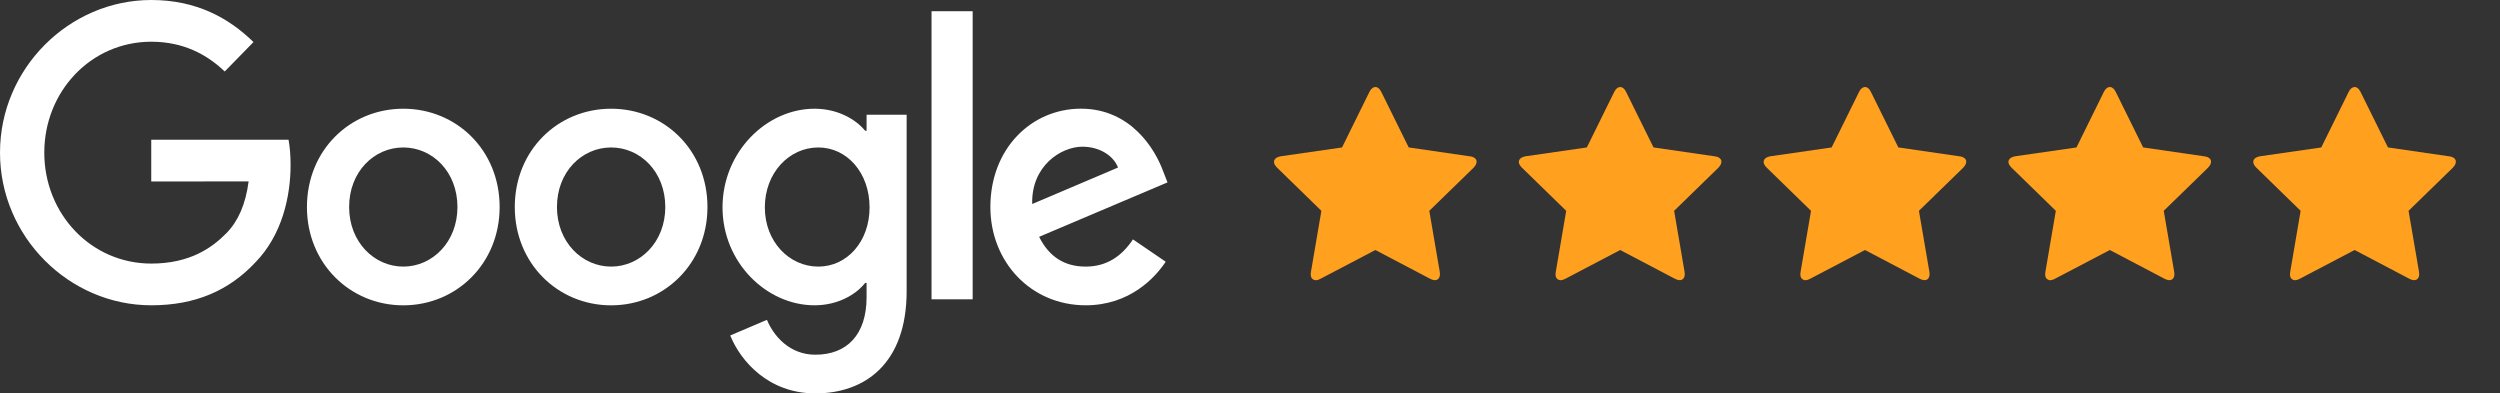
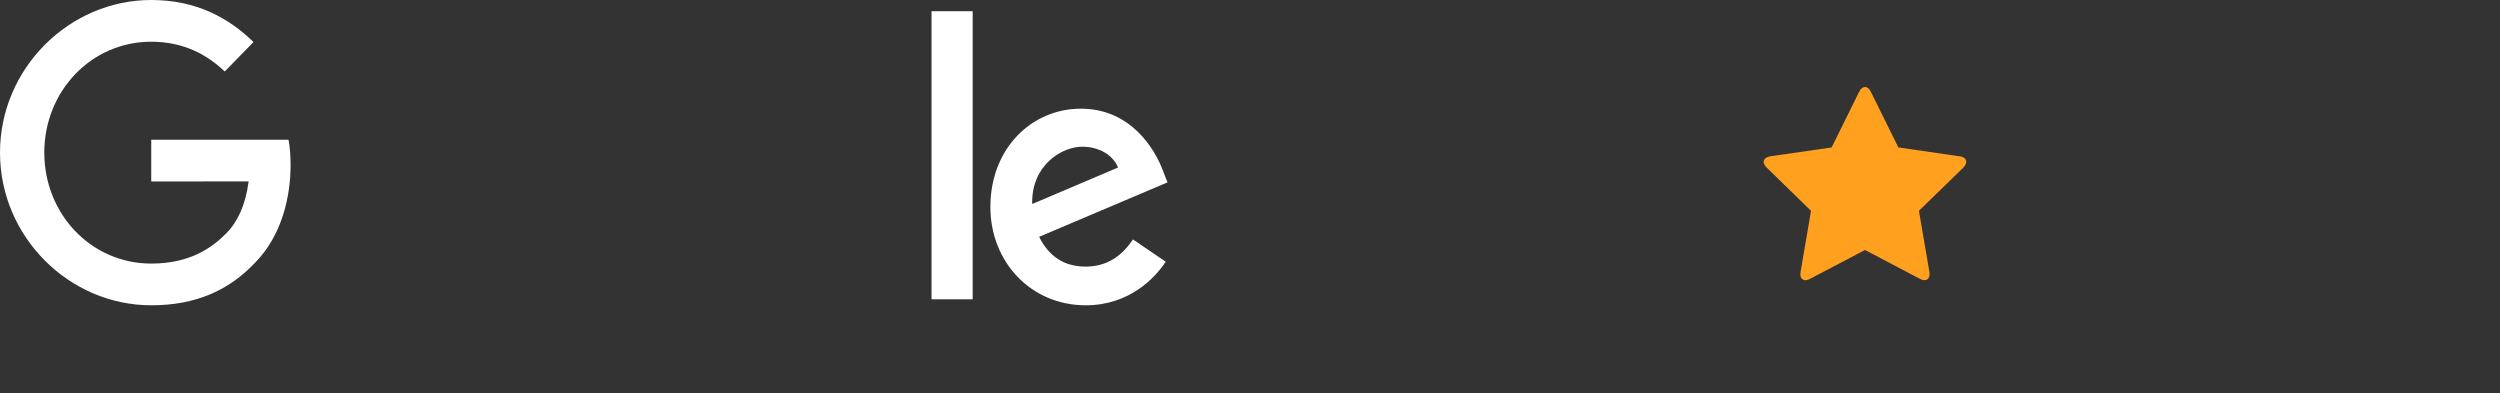
<svg xmlns="http://www.w3.org/2000/svg" viewBox="0 0 197 31">
  <rect x="0" y="0" width="197" height="31" fill="#333333" stroke="none" />
  <g fill="none">
    <g fill="#FFA01E" transform="translate(97 5)">
-       <path d="M18.911,12.558 C18.911,12.418 18.828,12.264 18.662,12.098 L15.181,8.704 L16.007,3.909 C16.014,3.864 16.017,3.8 16.017,3.717 C16.017,3.583 15.983,3.469 15.916,3.376 C15.849,3.284 15.752,3.237 15.624,3.237 C15.502,3.237 15.374,3.276 15.24,3.353 L10.932,5.617 L6.626,3.355 C6.485,3.279 6.357,3.24 6.242,3.24 C6.108,3.24 6.007,3.287 5.94,3.38 C5.873,3.472 5.839,3.586 5.839,3.72 C5.839,3.758 5.846,3.822 5.858,3.912 L6.682,8.707 L3.189,12.103 C3.029,12.276 2.949,12.429 2.949,12.563 C2.949,12.8 3.128,12.947 3.486,13.004 L8.301,13.703 L10.458,18.066 C10.58,18.328 10.736,18.459 10.928,18.459 C11.12,18.459 11.277,18.328 11.398,18.066 L13.558,13.701 L18.374,13 C18.732,12.942 18.911,12.795 18.911,12.558 Z" transform="rotate(36 10.93 10.848)" />
-       <path d="M38.202,12.558 C38.202,12.418 38.119,12.264 37.953,12.098 L34.472,8.704 L35.298,3.909 C35.305,3.864 35.308,3.8 35.308,3.717 C35.308,3.583 35.275,3.469 35.207,3.376 C35.14,3.284 35.043,3.237 34.915,3.237 C34.793,3.237 34.665,3.276 34.531,3.353 L30.223,5.617 L25.917,3.355 C25.777,3.279 25.649,3.24 25.534,3.24 C25.399,3.24 25.299,3.287 25.231,3.38 C25.164,3.472 25.131,3.586 25.131,3.72 C25.131,3.758 25.137,3.822 25.15,3.912 L25.973,8.707 L22.48,12.103 C22.321,12.276 22.24,12.429 22.24,12.563 C22.24,12.8 22.419,12.947 22.778,13.004 L27.593,13.703 L29.75,18.066 C29.871,18.328 30.028,18.459 30.219,18.459 C30.411,18.459 30.568,18.328 30.69,18.066 L32.849,13.701 L37.665,13 C38.023,12.942 38.202,12.795 38.202,12.558 Z" transform="rotate(36 30.221 10.848)" />
      <path d="M57.493,12.558 C57.493,12.418 57.41,12.264 57.244,12.098 L53.763,8.704 L54.59,3.909 C54.596,3.864 54.599,3.8 54.599,3.717 C54.599,3.583 54.566,3.469 54.499,3.376 C54.432,3.284 54.334,3.237 54.206,3.237 C54.085,3.237 53.957,3.276 53.822,3.353 L49.515,5.617 L45.208,3.355 C45.068,3.279 44.94,3.24 44.825,3.24 C44.691,3.24 44.59,3.287 44.523,3.38 C44.455,3.472 44.422,3.586 44.422,3.72 C44.422,3.758 44.428,3.822 44.441,3.912 L45.264,8.707 L41.772,12.103 C41.612,12.276 41.532,12.429 41.532,12.563 C41.532,12.8 41.711,12.947 42.069,13.004 L46.884,13.703 L49.041,18.066 C49.162,18.328 49.319,18.459 49.511,18.459 C49.703,18.459 49.859,18.328 49.981,18.066 L52.14,13.701 L56.956,13 C57.314,12.942 57.493,12.795 57.493,12.558 Z" transform="rotate(36 49.513 10.848)" />
-       <path d="M76.785,12.558 C76.785,12.418 76.702,12.264 76.535,12.098 L73.054,8.704 L73.881,3.909 C73.887,3.864 73.89,3.8 73.89,3.717 C73.891,3.583 73.857,3.469 73.79,3.376 C73.723,3.284 73.625,3.237 73.497,3.237 C73.376,3.237 73.248,3.276 73.114,3.353 L68.806,5.617 L64.5,3.355 C64.359,3.279 64.231,3.24 64.116,3.24 C63.982,3.24 63.881,3.287 63.814,3.38 C63.747,3.472 63.713,3.586 63.713,3.72 C63.713,3.758 63.719,3.822 63.732,3.912 L64.556,8.707 L61.063,12.103 C60.903,12.276 60.823,12.429 60.823,12.563 C60.823,12.8 61.002,12.947 61.36,13.004 L66.175,13.703 L68.332,18.066 C68.453,18.328 68.61,18.459 68.802,18.459 C68.994,18.459 69.151,18.328 69.272,18.066 L71.432,13.701 L76.247,13 C76.605,12.942 76.785,12.795 76.785,12.558 Z" transform="rotate(36 68.804 10.848)" />
-       <path d="M96.076,12.558 C96.076,12.418 95.993,12.264 95.827,12.098 L92.346,8.704 L93.172,3.909 C93.178,3.864 93.182,3.8 93.182,3.717 C93.182,3.583 93.148,3.469 93.081,3.376 C93.014,3.284 92.916,3.237 92.789,3.237 C92.667,3.237 92.539,3.276 92.405,3.353 L88.097,5.617 L83.791,3.355 C83.65,3.279 83.522,3.24 83.407,3.24 C83.273,3.24 83.172,3.287 83.105,3.38 C83.038,3.472 83.004,3.586 83.004,3.72 C83.004,3.758 83.011,3.822 83.023,3.912 L83.847,8.707 L80.354,12.103 C80.194,12.276 80.114,12.429 80.114,12.563 C80.114,12.8 80.293,12.947 80.651,13.004 L85.466,13.703 L87.623,18.066 C87.745,18.328 87.901,18.459 88.093,18.459 C88.285,18.459 88.442,18.328 88.563,18.066 L90.723,13.701 L95.539,13 C95.897,12.942 96.076,12.795 96.076,12.558 Z" transform="rotate(36 88.095 10.848)" />
    </g>
    <g fill="#FFF">
-       <path d="M39.371 16.314C39.371 20.774 35.962 24.06 31.779 24.06 27.596 24.06 24.187 20.774 24.187 16.314 24.187 11.822 27.596 8.567 31.779 8.567 35.962 8.567 39.371 11.822 39.371 16.314zM36.047 16.314C36.047 13.527 34.072 11.62 31.779 11.62 29.486 11.62 27.511 13.527 27.511 16.314 27.511 19.073 29.486 21.008 31.779 21.008 34.072 21.008 36.047 19.069 36.047 16.314zM55.748 16.314C55.748 20.774 52.339 24.06 48.156 24.06 43.973 24.06 40.565 20.774 40.565 16.314 40.565 11.826 43.973 8.567 48.156 8.567 52.339 8.567 55.748 11.822 55.748 16.314zM52.425 16.314C52.425 13.527 50.449 11.62 48.156 11.62 45.864 11.62 43.888 13.527 43.888 16.314 43.888 19.073 45.864 21.008 48.156 21.008 50.449 21.008 52.425 19.069 52.425 16.314zM71.443 9.035L71.443 22.943C71.443 28.663 68.147 31 64.251 31 60.583 31 58.375 28.489 57.543 26.435L60.436 25.202C60.951 26.463 62.214 27.951 64.247 27.951 66.741 27.951 68.287 26.376 68.287 23.411L68.287 22.297 68.171 22.297C67.427 23.236 65.994 24.057 64.186 24.057 60.402 24.057 56.935 20.683 56.935 16.342 56.935 11.969 60.402 8.567 64.186 8.567 65.991 8.567 67.424 9.388 68.171 10.3L68.287 10.3 68.287 9.039 71.443 9.039 71.443 9.035zM68.522 16.342C68.522 13.614 66.745 11.62 64.483 11.62 62.19 11.62 60.269 13.614 60.269 16.342 60.269 19.041 62.19 21.008 64.483 21.008 66.745 21.008 68.522 19.041 68.522 16.342z" />
      <polygon points="76.646 .884 76.646 23.585 73.405 23.585 73.405 .884" />
      <path d="M89.277 18.863L91.857 20.624C91.024 21.884 89.018 24.057 85.551 24.057 81.252 24.057 78.042 20.655 78.042 16.31 78.042 11.704 81.28 8.564 85.179 8.564 89.107 8.564 91.028 11.763 91.655 13.492L92 14.372 81.884 18.661C82.658 20.215 83.862 21.008 85.551 21.008 87.244 21.008 88.417 20.156 89.277 18.863zM81.338 16.076L88.1 13.202C87.728 12.234 86.609 11.56 85.292 11.56 83.603 11.56 81.252 13.087 81.338 16.076L81.338 16.076zM11.918 14.299L11.918 11.012 22.737 11.012C22.843 11.585 22.898 12.262 22.898 12.996 22.898 15.462 22.239 18.511 20.117 20.683 18.053 22.883 15.415 24.057 11.921 24.057 5.445 24.057 0 18.657 0 12.028 0 5.4 5.445 0 11.921 0 15.504 0 18.056 1.439 19.974 3.314L17.708 5.634C16.333 4.313 14.47 3.287 11.918 3.287 7.189 3.287 3.49 7.188 3.49 12.028 3.49 16.869 7.189 20.77 11.918 20.77 14.985 20.77 16.732 19.509 17.851 18.364 18.759 17.435 19.356 16.108 19.591 14.295L11.918 14.299z" />
    </g>
  </g>
</svg>